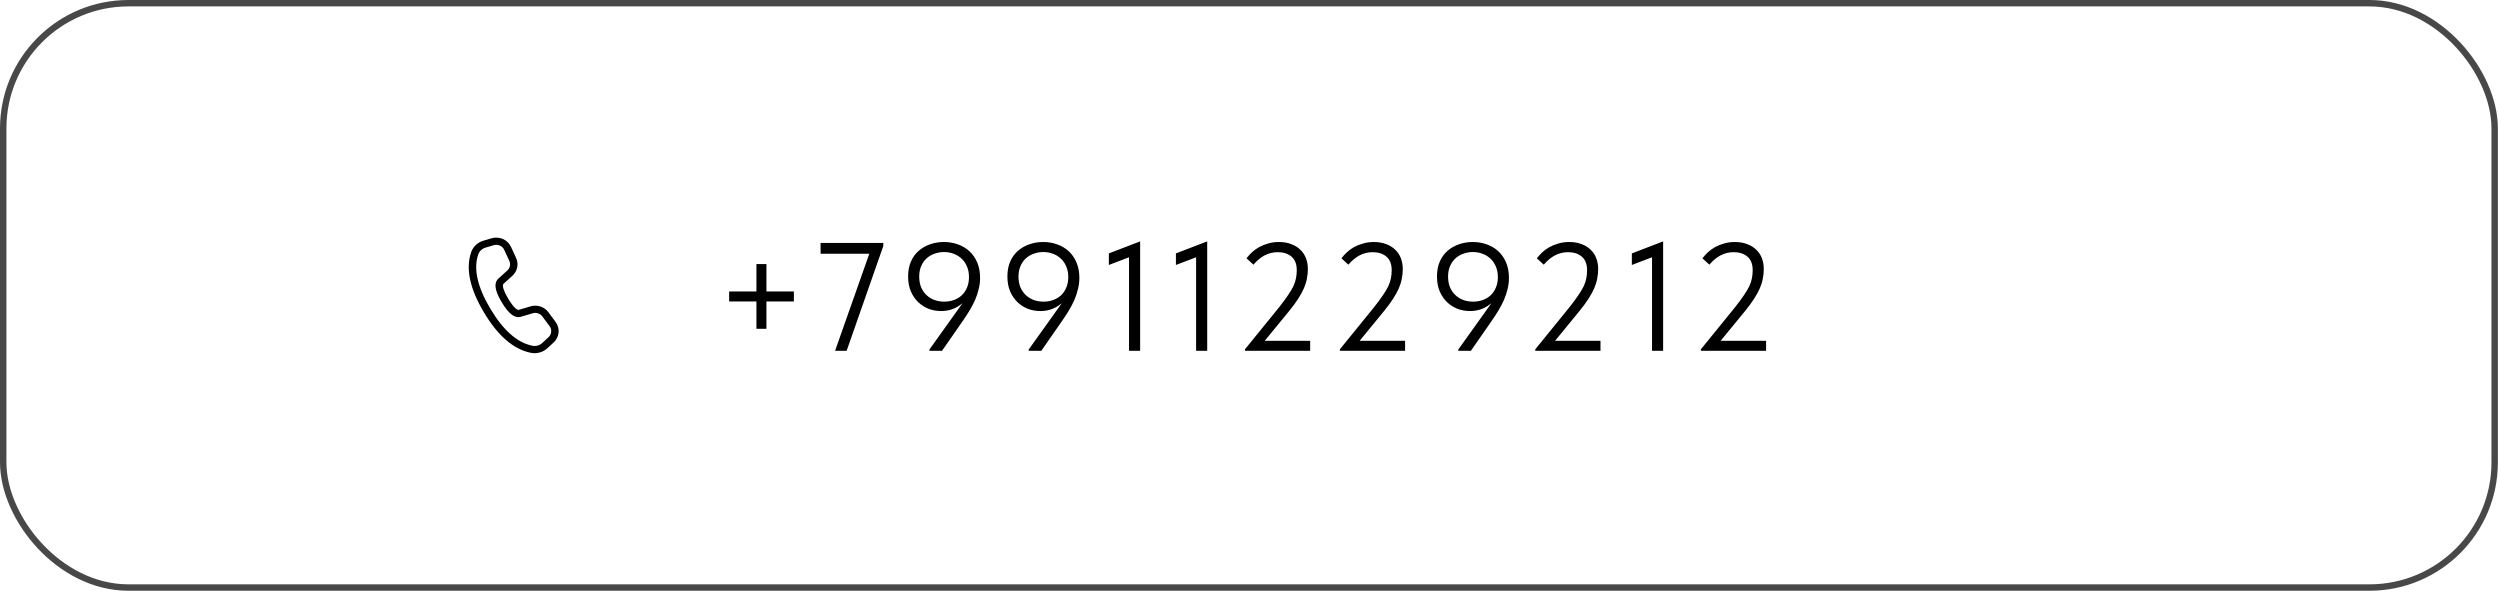
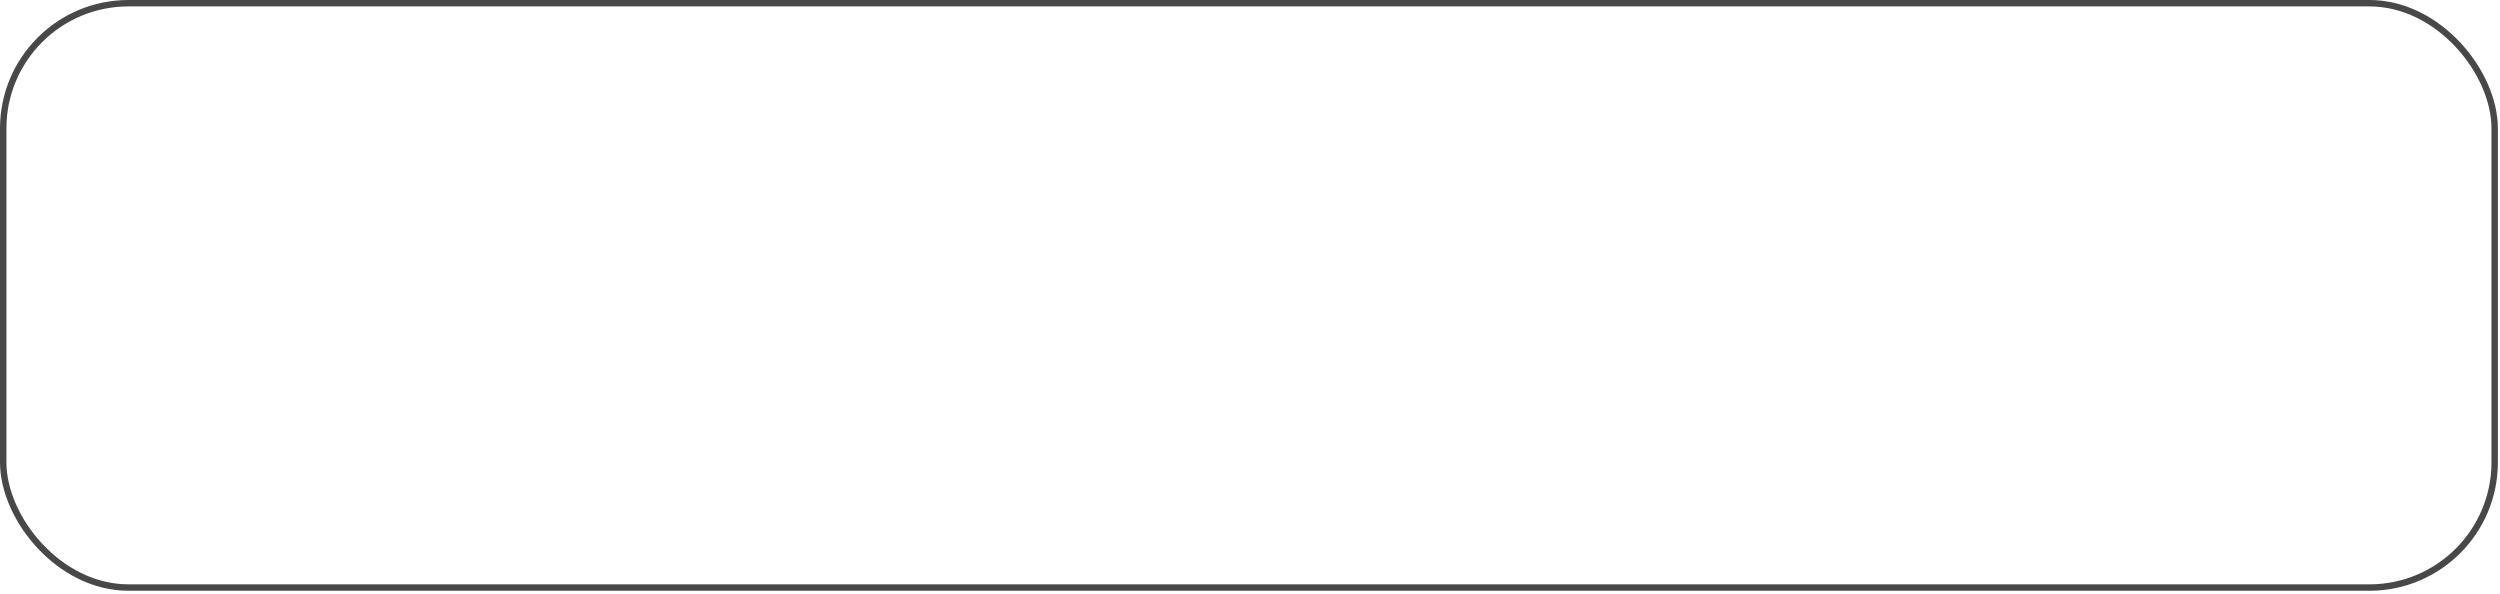
<svg xmlns="http://www.w3.org/2000/svg" width="648" height="154" viewBox="0 0 648 154" fill="none">
  <rect x="0.832" y="0.832" width="645.788" height="151.461" rx="32.456" stroke="#484848" stroke-width="1.664" />
-   <path d="M205.772 75.551V78.147H188.995V75.551H205.772ZM196.065 68.44H198.661V85.218H196.065V68.44ZM216.45 90.93L225.917 64.086L227.115 65.764H212.695V62.968H228.953V63.767L219.446 90.93H216.45ZM244.651 62.728C245.93 62.728 247.128 62.928 248.246 63.327C249.392 63.727 250.39 64.313 251.242 65.085C252.095 65.857 252.774 66.829 253.28 68.001C253.786 69.173 254.039 70.517 254.039 72.035C254.039 73.021 253.919 73.979 253.679 74.912C253.466 75.844 253.16 76.776 252.76 77.708C252.361 78.613 251.882 79.532 251.322 80.464C250.763 81.396 250.137 82.355 249.445 83.34L244.172 90.93H240.896V90.61L251.402 75.91H251.802C251.376 76.576 250.896 77.202 250.364 77.788C249.831 78.347 249.232 78.84 248.566 79.266C247.927 79.692 247.221 80.025 246.449 80.264C245.677 80.504 244.838 80.624 243.932 80.624C242.84 80.624 241.775 80.437 240.737 80.064C239.725 79.665 238.819 79.093 238.02 78.347C237.221 77.575 236.582 76.642 236.103 75.551C235.624 74.432 235.384 73.141 235.384 71.676C235.384 70.158 235.637 68.84 236.143 67.721C236.649 66.603 237.328 65.684 238.18 64.965C239.059 64.219 240.058 63.66 241.176 63.287C242.295 62.914 243.453 62.728 244.651 62.728ZM244.691 65.325C243.839 65.325 243.014 65.471 242.215 65.764C241.442 66.03 240.763 66.43 240.177 66.962C239.592 67.495 239.126 68.161 238.779 68.96C238.433 69.732 238.26 70.637 238.26 71.676C238.26 72.715 238.42 73.633 238.739 74.432C239.086 75.231 239.552 75.91 240.137 76.469C240.723 77.029 241.402 77.455 242.175 77.748C242.974 78.041 243.826 78.187 244.731 78.187C245.61 78.187 246.436 78.054 247.208 77.788C248.007 77.495 248.699 77.082 249.285 76.549C249.871 75.99 250.324 75.324 250.643 74.552C250.989 73.753 251.162 72.848 251.162 71.836C251.162 70.797 250.989 69.878 250.643 69.079C250.297 68.254 249.831 67.575 249.245 67.042C248.659 66.483 247.967 66.057 247.168 65.764C246.396 65.471 245.57 65.325 244.691 65.325ZM270.385 62.728C271.663 62.728 272.862 62.928 273.98 63.327C275.125 63.727 276.124 64.313 276.976 65.085C277.828 65.857 278.507 66.829 279.013 68.001C279.519 69.173 279.772 70.517 279.772 72.035C279.772 73.021 279.652 73.979 279.413 74.912C279.2 75.844 278.894 76.776 278.494 77.708C278.095 78.613 277.615 79.532 277.056 80.464C276.497 81.396 275.871 82.355 275.179 83.34L269.906 90.93H266.63V90.61L277.136 75.91H277.535C277.109 76.576 276.63 77.202 276.097 77.788C275.565 78.347 274.966 78.84 274.3 79.266C273.661 79.692 272.955 80.025 272.183 80.264C271.41 80.504 270.571 80.624 269.666 80.624C268.574 80.624 267.509 80.437 266.47 80.064C265.458 79.665 264.553 79.093 263.754 78.347C262.955 77.575 262.316 76.642 261.837 75.551C261.357 74.432 261.118 73.141 261.118 71.676C261.118 70.158 261.371 68.84 261.877 67.721C262.383 66.603 263.062 65.684 263.914 64.965C264.793 64.219 265.791 63.66 266.91 63.287C268.028 62.914 269.187 62.728 270.385 62.728ZM270.425 65.325C269.573 65.325 268.747 65.471 267.948 65.764C267.176 66.03 266.497 66.43 265.911 66.962C265.325 67.495 264.859 68.161 264.513 68.96C264.167 69.732 263.994 70.637 263.994 71.676C263.994 72.715 264.154 73.633 264.473 74.432C264.819 75.231 265.285 75.91 265.871 76.469C266.457 77.029 267.136 77.455 267.908 77.748C268.707 78.041 269.56 78.187 270.465 78.187C271.344 78.187 272.169 78.054 272.942 77.788C273.741 77.495 274.433 77.082 275.019 76.549C275.605 75.99 276.057 75.324 276.377 74.552C276.723 73.753 276.896 72.848 276.896 71.836C276.896 70.797 276.723 69.878 276.377 69.079C276.031 68.254 275.565 67.575 274.979 67.042C274.393 66.483 273.701 66.057 272.902 65.764C272.129 65.471 271.304 65.325 270.425 65.325ZM292.645 90.93V64.885L294.323 66.043L287.413 68.68V65.684L295.522 62.568V90.93H292.645ZM310.031 90.93V64.885L311.709 66.043L304.798 68.68V65.684L312.907 62.568V90.93H310.031ZM322.699 90.93V90.53L331.527 79.665C332.459 78.493 333.218 77.468 333.803 76.589C334.416 75.71 334.895 74.912 335.242 74.192C335.588 73.447 335.814 72.754 335.921 72.115C336.054 71.45 336.12 70.757 336.12 70.038C336.12 68.467 335.668 67.295 334.762 66.523C333.857 65.751 332.672 65.365 331.207 65.365C330.009 65.365 328.89 65.631 327.852 66.163C326.813 66.696 325.828 67.508 324.896 68.6L323.098 66.962C323.471 66.456 323.924 65.95 324.456 65.444C324.989 64.938 325.601 64.486 326.294 64.086C327.013 63.687 327.798 63.367 328.65 63.127C329.529 62.861 330.475 62.728 331.487 62.728C332.712 62.728 333.79 62.914 334.722 63.287C335.654 63.633 336.44 64.126 337.079 64.765C337.718 65.378 338.198 66.11 338.517 66.962C338.837 67.814 338.996 68.733 338.996 69.719C338.996 70.544 338.917 71.356 338.757 72.155C338.624 72.954 338.371 73.793 337.998 74.672C337.625 75.524 337.132 76.429 336.52 77.388C335.907 78.347 335.135 79.399 334.203 80.544L326.773 89.612L325.135 88.333H339.596V90.93H322.699ZM347.301 90.93V90.53L356.129 79.665C357.061 78.493 357.82 77.468 358.406 76.589C359.018 75.71 359.498 74.912 359.844 74.192C360.19 73.447 360.417 72.754 360.523 72.115C360.656 71.45 360.723 70.757 360.723 70.038C360.723 68.467 360.27 67.295 359.365 66.523C358.459 65.751 357.274 65.365 355.809 65.365C354.611 65.365 353.493 65.631 352.454 66.163C351.415 66.696 350.43 67.508 349.498 68.6L347.701 66.962C348.073 66.456 348.526 65.95 349.059 65.444C349.591 64.938 350.204 64.486 350.896 64.086C351.615 63.687 352.401 63.367 353.253 63.127C354.132 62.861 355.077 62.728 356.089 62.728C357.314 62.728 358.393 62.914 359.325 63.287C360.257 63.633 361.042 64.126 361.681 64.765C362.321 65.378 362.8 66.11 363.12 66.962C363.439 67.814 363.599 68.733 363.599 69.719C363.599 70.544 363.519 71.356 363.359 72.155C363.226 72.954 362.973 73.793 362.6 74.672C362.227 75.524 361.735 76.429 361.122 77.388C360.51 78.347 359.737 79.399 358.805 80.544L351.376 89.612L349.738 88.333H364.198V90.93H347.301ZM381.734 62.728C383.012 62.728 384.21 62.928 385.329 63.327C386.474 63.727 387.472 64.313 388.325 65.085C389.177 65.857 389.856 66.829 390.362 68.001C390.868 69.173 391.121 70.517 391.121 72.035C391.121 73.021 391.001 73.979 390.761 74.912C390.548 75.844 390.242 76.776 389.843 77.708C389.443 78.613 388.964 79.532 388.405 80.464C387.845 81.396 387.219 82.355 386.527 83.34L381.254 90.93H377.979V90.61L388.484 75.91H388.884C388.458 76.576 387.978 77.202 387.446 77.788C386.913 78.347 386.314 78.84 385.648 79.266C385.009 79.692 384.303 80.025 383.531 80.264C382.759 80.504 381.92 80.624 381.015 80.624C379.923 80.624 378.858 80.437 377.819 80.064C376.807 79.665 375.902 79.093 375.103 78.347C374.304 77.575 373.665 76.642 373.185 75.551C372.706 74.432 372.466 73.141 372.466 71.676C372.466 70.158 372.719 68.84 373.225 67.721C373.731 66.603 374.41 65.684 375.262 64.965C376.141 64.219 377.14 63.66 378.258 63.287C379.377 62.914 380.535 62.728 381.734 62.728ZM381.774 65.325C380.921 65.325 380.096 65.471 379.297 65.764C378.525 66.03 377.846 66.43 377.26 66.962C376.674 67.495 376.208 68.161 375.862 68.96C375.515 69.732 375.342 70.637 375.342 71.676C375.342 72.715 375.502 73.633 375.822 74.432C376.168 75.231 376.634 75.91 377.22 76.469C377.806 77.029 378.485 77.455 379.257 77.748C380.056 78.041 380.908 78.187 381.813 78.187C382.692 78.187 383.518 78.054 384.29 77.788C385.089 77.495 385.781 77.082 386.367 76.549C386.953 75.99 387.406 75.324 387.725 74.552C388.072 73.753 388.245 72.848 388.245 71.836C388.245 70.797 388.072 69.878 387.725 69.079C387.379 68.254 386.913 67.575 386.327 67.042C385.741 66.483 385.049 66.057 384.25 65.764C383.478 65.471 382.652 65.325 381.774 65.325ZM397.949 90.93V90.53L406.777 79.665C407.709 78.493 408.468 77.468 409.054 76.589C409.667 75.71 410.146 74.912 410.492 74.192C410.838 73.447 411.065 72.754 411.171 72.115C411.305 71.45 411.371 70.757 411.371 70.038C411.371 68.467 410.918 67.295 410.013 66.523C409.107 65.751 407.922 65.365 406.458 65.365C405.259 65.365 404.141 65.631 403.102 66.163C402.064 66.696 401.078 67.508 400.146 68.6L398.349 66.962C398.722 66.456 399.174 65.95 399.707 65.444C400.24 64.938 400.852 64.486 401.544 64.086C402.263 63.687 403.049 63.367 403.901 63.127C404.78 62.861 405.725 62.728 406.737 62.728C407.962 62.728 409.041 62.914 409.973 63.287C410.905 63.633 411.691 64.126 412.33 64.765C412.969 65.378 413.448 66.11 413.768 66.962C414.087 67.814 414.247 68.733 414.247 69.719C414.247 70.544 414.167 71.356 414.007 72.155C413.874 72.954 413.621 73.793 413.249 74.672C412.876 75.524 412.383 76.429 411.771 77.388C411.158 78.347 410.386 79.399 409.454 80.544L402.024 89.612L400.386 88.333H414.846V90.93H397.949ZM428.206 90.93V64.885L429.884 66.043L422.973 68.68V65.684L431.082 62.568V90.93H428.206ZM440.874 90.93V90.53L449.702 79.665C450.634 78.493 451.393 77.468 451.979 76.589C452.591 75.71 453.07 74.912 453.417 74.192C453.763 73.447 453.989 72.754 454.096 72.115C454.229 71.45 454.295 70.757 454.295 70.038C454.295 68.467 453.843 67.295 452.937 66.523C452.032 65.751 450.847 65.365 449.382 65.365C448.184 65.365 447.065 65.631 446.027 66.163C444.988 66.696 444.003 67.508 443.071 68.6L441.273 66.962C441.646 66.456 442.099 65.95 442.631 65.444C443.164 64.938 443.776 64.486 444.469 64.086C445.188 63.687 445.973 63.367 446.826 63.127C447.704 62.861 448.65 62.728 449.662 62.728C450.887 62.728 451.965 62.914 452.897 63.287C453.829 63.633 454.615 64.126 455.254 64.765C455.893 65.378 456.373 66.11 456.692 66.962C457.012 67.814 457.172 68.733 457.172 69.719C457.172 70.544 457.092 71.356 456.932 72.155C456.799 72.954 456.546 73.793 456.173 74.672C455.8 75.524 455.307 76.429 454.695 77.388C454.082 78.347 453.31 79.399 452.378 80.544L444.948 89.612L443.31 88.333H457.771V90.93H440.874Z" fill="black" />
-   <path d="M125.299 62.383L127.431 61.759C128.402 61.474 129.446 61.543 130.369 61.951C131.292 62.36 132.03 63.081 132.445 63.98L133.772 66.848C134.13 67.621 134.23 68.483 134.057 69.314C133.885 70.145 133.449 70.902 132.812 71.48L130.493 73.581C130.465 73.608 130.442 73.638 130.423 73.672C130.181 74.154 130.549 75.441 131.704 77.386C133.007 79.578 134.013 80.444 134.479 80.311L137.522 79.406C138.356 79.158 139.248 79.171 140.074 79.441C140.9 79.711 141.618 80.226 142.128 80.912L144.014 83.45C144.606 84.247 144.88 85.226 144.785 86.204C144.691 87.183 144.234 88.095 143.5 88.771L141.877 90.263C141.313 90.782 140.628 91.161 139.88 91.367C139.133 91.573 138.345 91.601 137.584 91.447C133.066 90.533 129.018 86.998 125.406 80.919C121.792 74.835 120.665 69.655 122.117 65.394C122.36 64.681 122.776 64.035 123.33 63.511C123.884 62.987 124.559 62.6 125.299 62.383ZM125.858 64.176C125.414 64.306 125.008 64.538 124.676 64.852C124.343 65.166 124.093 65.554 123.948 65.982C122.696 69.653 123.71 74.317 127.076 79.982C130.439 85.644 134.085 88.827 137.978 89.613C138.435 89.706 138.908 89.689 139.356 89.565C139.805 89.441 140.216 89.213 140.554 88.902L142.175 87.411C142.571 87.047 142.817 86.556 142.868 86.029C142.919 85.502 142.771 84.975 142.453 84.546L140.567 82.007C140.292 81.637 139.906 81.36 139.461 81.215C139.017 81.069 138.536 81.063 138.088 81.196L135.037 82.103C133.349 82.591 131.761 81.224 130.037 78.321C128.576 75.864 128.07 74.089 128.694 72.849C128.816 72.608 128.978 72.395 129.18 72.211L131.499 70.11C131.842 69.799 132.077 69.391 132.17 68.944C132.263 68.497 132.209 68.032 132.016 67.616L130.688 64.749C130.464 64.265 130.067 63.876 129.57 63.656C129.073 63.436 128.511 63.399 127.988 63.553L125.858 64.176Z" fill="black" />
</svg>